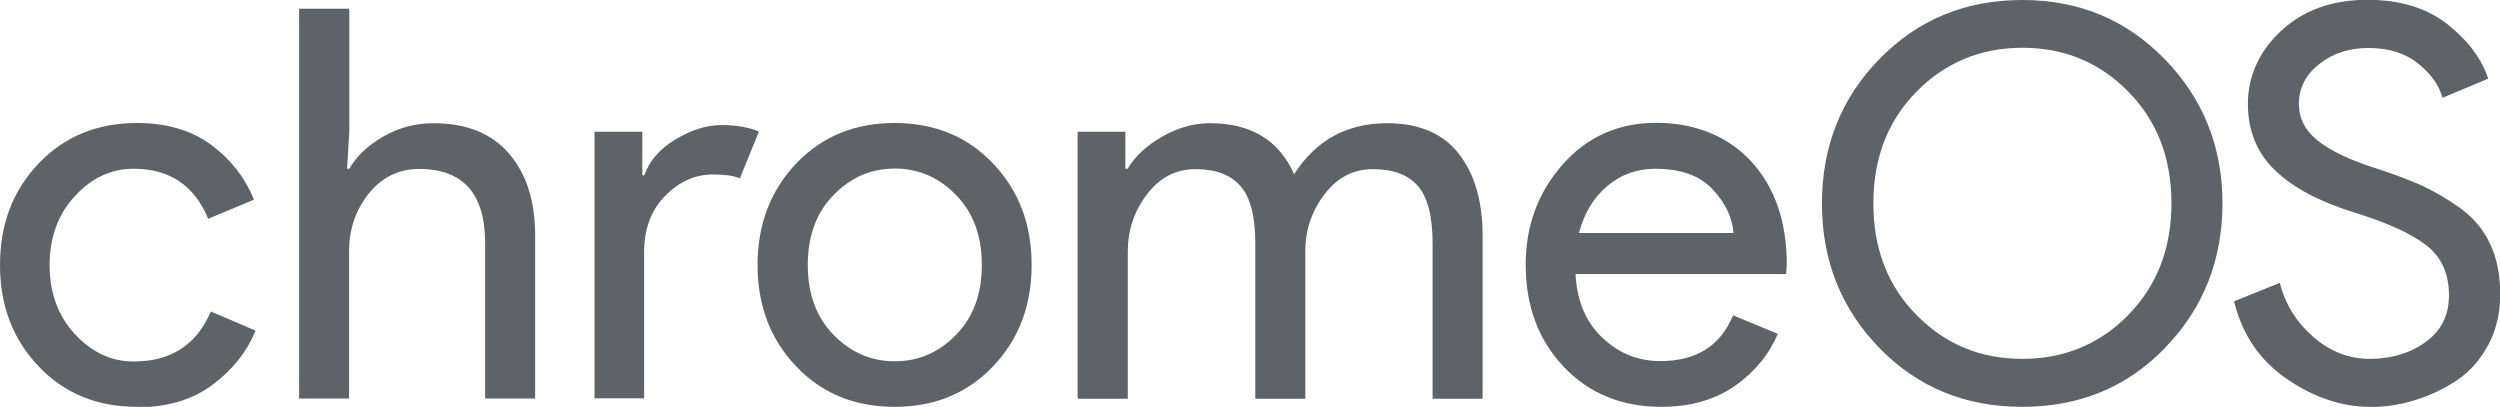
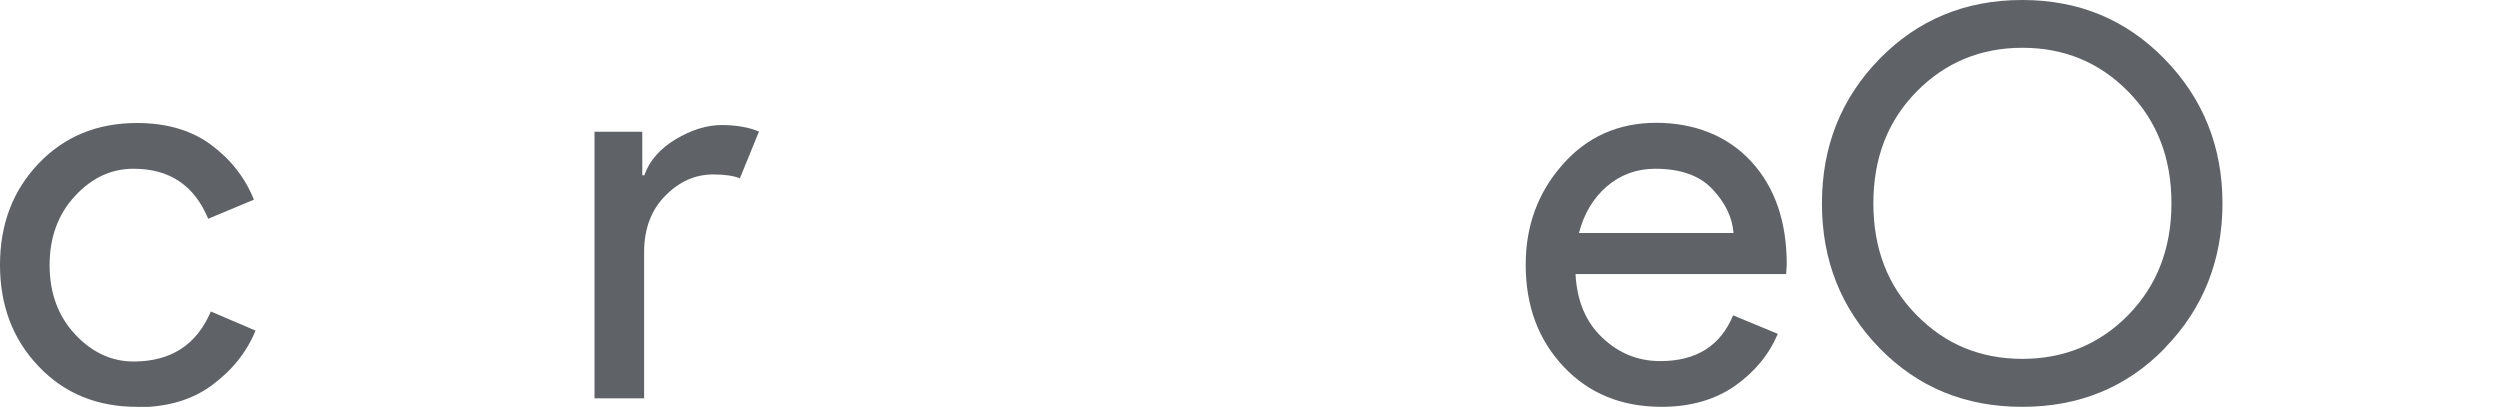
<svg xmlns="http://www.w3.org/2000/svg" id="Layer_1" data-name="Layer 1" viewBox="0 0 122.96 20.01">
  <defs>
    <style>
      .cls-1 {
        fill: #5f6368;
      }
    </style>
  </defs>
  <path class="cls-1" d="M6.74,20.01c-1.96,0-3.58-.66-4.84-1.99-1.27-1.33-1.9-2.99-1.9-4.99s.63-3.66,1.9-4.99c1.27-1.33,2.88-1.99,4.84-1.99,1.46,0,2.68,.36,3.64,1.07,.96,.71,1.67,1.61,2.11,2.7l-2.25,.94c-.68-1.64-1.9-2.46-3.67-2.46-1.09,0-2.05,.44-2.88,1.34-.83,.89-1.25,2.03-1.25,3.4s.42,2.51,1.25,3.4c.83,.89,1.79,1.34,2.88,1.34,1.84,0,3.1-.82,3.8-2.46l2.2,.94c-.44,1.07-1.16,1.96-2.15,2.69s-2.22,1.08-3.68,1.08Z" />
-   <path class="cls-1" d="M17.18,.43V6.48l-.11,1.82h.11c.36-.63,.92-1.15,1.68-1.59,.77-.44,1.58-.65,2.46-.65,1.62,0,2.87,.5,3.72,1.5,.86,1,1.28,2.34,1.28,4.01v8.03h-2.46v-7.65c0-2.42-1.08-3.64-3.24-3.64-1.01,0-1.84,.41-2.49,1.22-.64,.81-.96,1.75-.96,2.82v7.25h-2.46V.43h2.47Z" />
  <path class="cls-1" d="M31.7,19.59h-2.46V6.48h2.35v2.14h.1c.25-.71,.76-1.3,1.54-1.77,.77-.46,1.53-.7,2.26-.7s1.34,.11,1.84,.32l-.94,2.3c-.32-.13-.76-.19-1.31-.19-.89,0-1.68,.35-2.37,1.06-.69,.7-1.03,1.63-1.03,2.77v7.17h0Z" />
-   <path class="cls-1" d="M39.16,8.04c1.27-1.33,2.88-1.99,4.84-1.99s3.58,.66,4.84,1.99c1.27,1.33,1.9,2.99,1.9,4.99s-.63,3.66-1.9,4.99c-1.27,1.33-2.88,1.99-4.84,1.99s-3.58-.66-4.84-1.99c-1.27-1.33-1.9-2.99-1.9-4.99,0-2,.64-3.66,1.9-4.99Zm1.84,8.43c.85,.87,1.85,1.3,3.01,1.3s2.16-.43,3.01-1.3c.85-.87,1.27-2.01,1.27-3.44s-.42-2.57-1.27-3.44c-.85-.87-1.85-1.3-3.01-1.3s-2.16,.43-3.01,1.3c-.85,.87-1.27,2.01-1.27,3.44s.42,2.57,1.27,3.44Z" />
-   <path class="cls-1" d="M53,19.58V6.48h2.35v1.82h.11c.37-.63,.95-1.15,1.72-1.59,.77-.44,1.55-.65,2.32-.65,2.04,0,3.41,.84,4.15,2.51,1.07-1.68,2.6-2.51,4.58-2.51,1.55,0,2.72,.49,3.51,1.49,.78,.99,1.18,2.33,1.18,4.03v8.03h-2.46v-7.65c0-1.32-.24-2.25-.72-2.81-.48-.55-1.21-.83-2.2-.83s-1.76,.41-2.39,1.23c-.63,.82-.95,1.76-.95,2.81v7.25h-2.46v-7.65c0-1.32-.24-2.25-.73-2.81-.48-.55-1.21-.83-2.2-.83s-1.76,.41-2.39,1.23c-.63,.82-.95,1.76-.95,2.81v7.25h-2.44Z" />
  <path class="cls-1" d="M81.73,20.01c-1.98,0-3.59-.66-4.83-1.98-1.24-1.32-1.86-2.98-1.86-5.01,0-1.91,.6-3.55,1.81-4.92,1.2-1.37,2.75-2.06,4.61-2.06s3.5,.63,4.67,1.9c1.17,1.27,1.75,2.96,1.75,5.08l-.03,.46h-10.36c.07,1.32,.51,2.37,1.32,3.13,.81,.77,1.76,1.15,2.85,1.15,1.77,0,2.96-.75,3.58-2.25l2.2,.91c-.43,1.01-1.13,1.87-2.11,2.56-.98,.68-2.18,1.03-3.61,1.03Zm3.53-8.56c-.06-.75-.39-1.46-1.03-2.14-.63-.68-1.58-1.01-2.82-1.01-.91,0-1.7,.29-2.37,.86-.67,.57-1.13,1.34-1.38,2.3h7.6Z" />
  <path class="cls-1" d="M106.49,17.11c-1.88,1.94-4.22,2.9-7.03,2.9s-5.14-.96-7.03-2.9c-1.88-1.94-2.82-4.3-2.82-7.1s.94-5.17,2.82-7.1C94.32,.97,96.66,0,99.46,0s5.12,.97,7.01,2.91c1.89,1.94,2.84,4.31,2.84,7.09s-.94,5.17-2.82,7.1Zm-12.22-1.61c1.41,1.44,3.15,2.15,5.2,2.15s3.79-.72,5.2-2.15c1.41-1.44,2.13-3.27,2.13-5.5s-.71-4.06-2.13-5.5c-1.42-1.44-3.15-2.15-5.2-2.15s-3.79,.72-5.2,2.15c-1.42,1.44-2.13,3.27-2.13,5.5,0,2.22,.7,4.06,2.13,5.5Z" />
-   <path class="cls-1" d="M116.56,20.01c-1.39,0-2.75-.46-4.08-1.37-1.33-.91-2.2-2.18-2.6-3.82l2.25-.91c.27,1.06,.82,1.94,1.65,2.66,.83,.73,1.76,1.08,2.79,1.08s1.99-.28,2.75-.84c.76-.56,1.13-1.32,1.13-2.29,0-1.07-.38-1.89-1.13-2.47-.76-.58-1.96-1.12-3.6-1.62-1.7-.54-2.98-1.22-3.85-2.08-.87-.84-1.31-1.93-1.31-3.25s.54-2.57,1.63-3.58c1.08-1.01,2.51-1.53,4.25-1.53,1.62,0,2.94,.41,3.96,1.22,1.01,.81,1.67,1.7,1.98,2.66l-2.25,.94c-.16-.61-.56-1.17-1.19-1.68-.63-.51-1.45-.77-2.45-.77-.94,0-1.75,.26-2.42,.79-.67,.53-1,1.18-1,1.96,0,.71,.31,1.32,.92,1.8,.61,.49,1.52,.93,2.72,1.32,.94,.3,1.73,.6,2.37,.88,.63,.29,1.27,.66,1.93,1.13,.65,.47,1.14,1.06,1.47,1.77,.33,.7,.49,1.52,.49,2.45s-.19,1.76-.58,2.49c-.39,.73-.89,1.31-1.53,1.74-.63,.43-1.32,.75-2.05,.98-.73,.23-1.48,.35-2.25,.35Z" />
</svg>